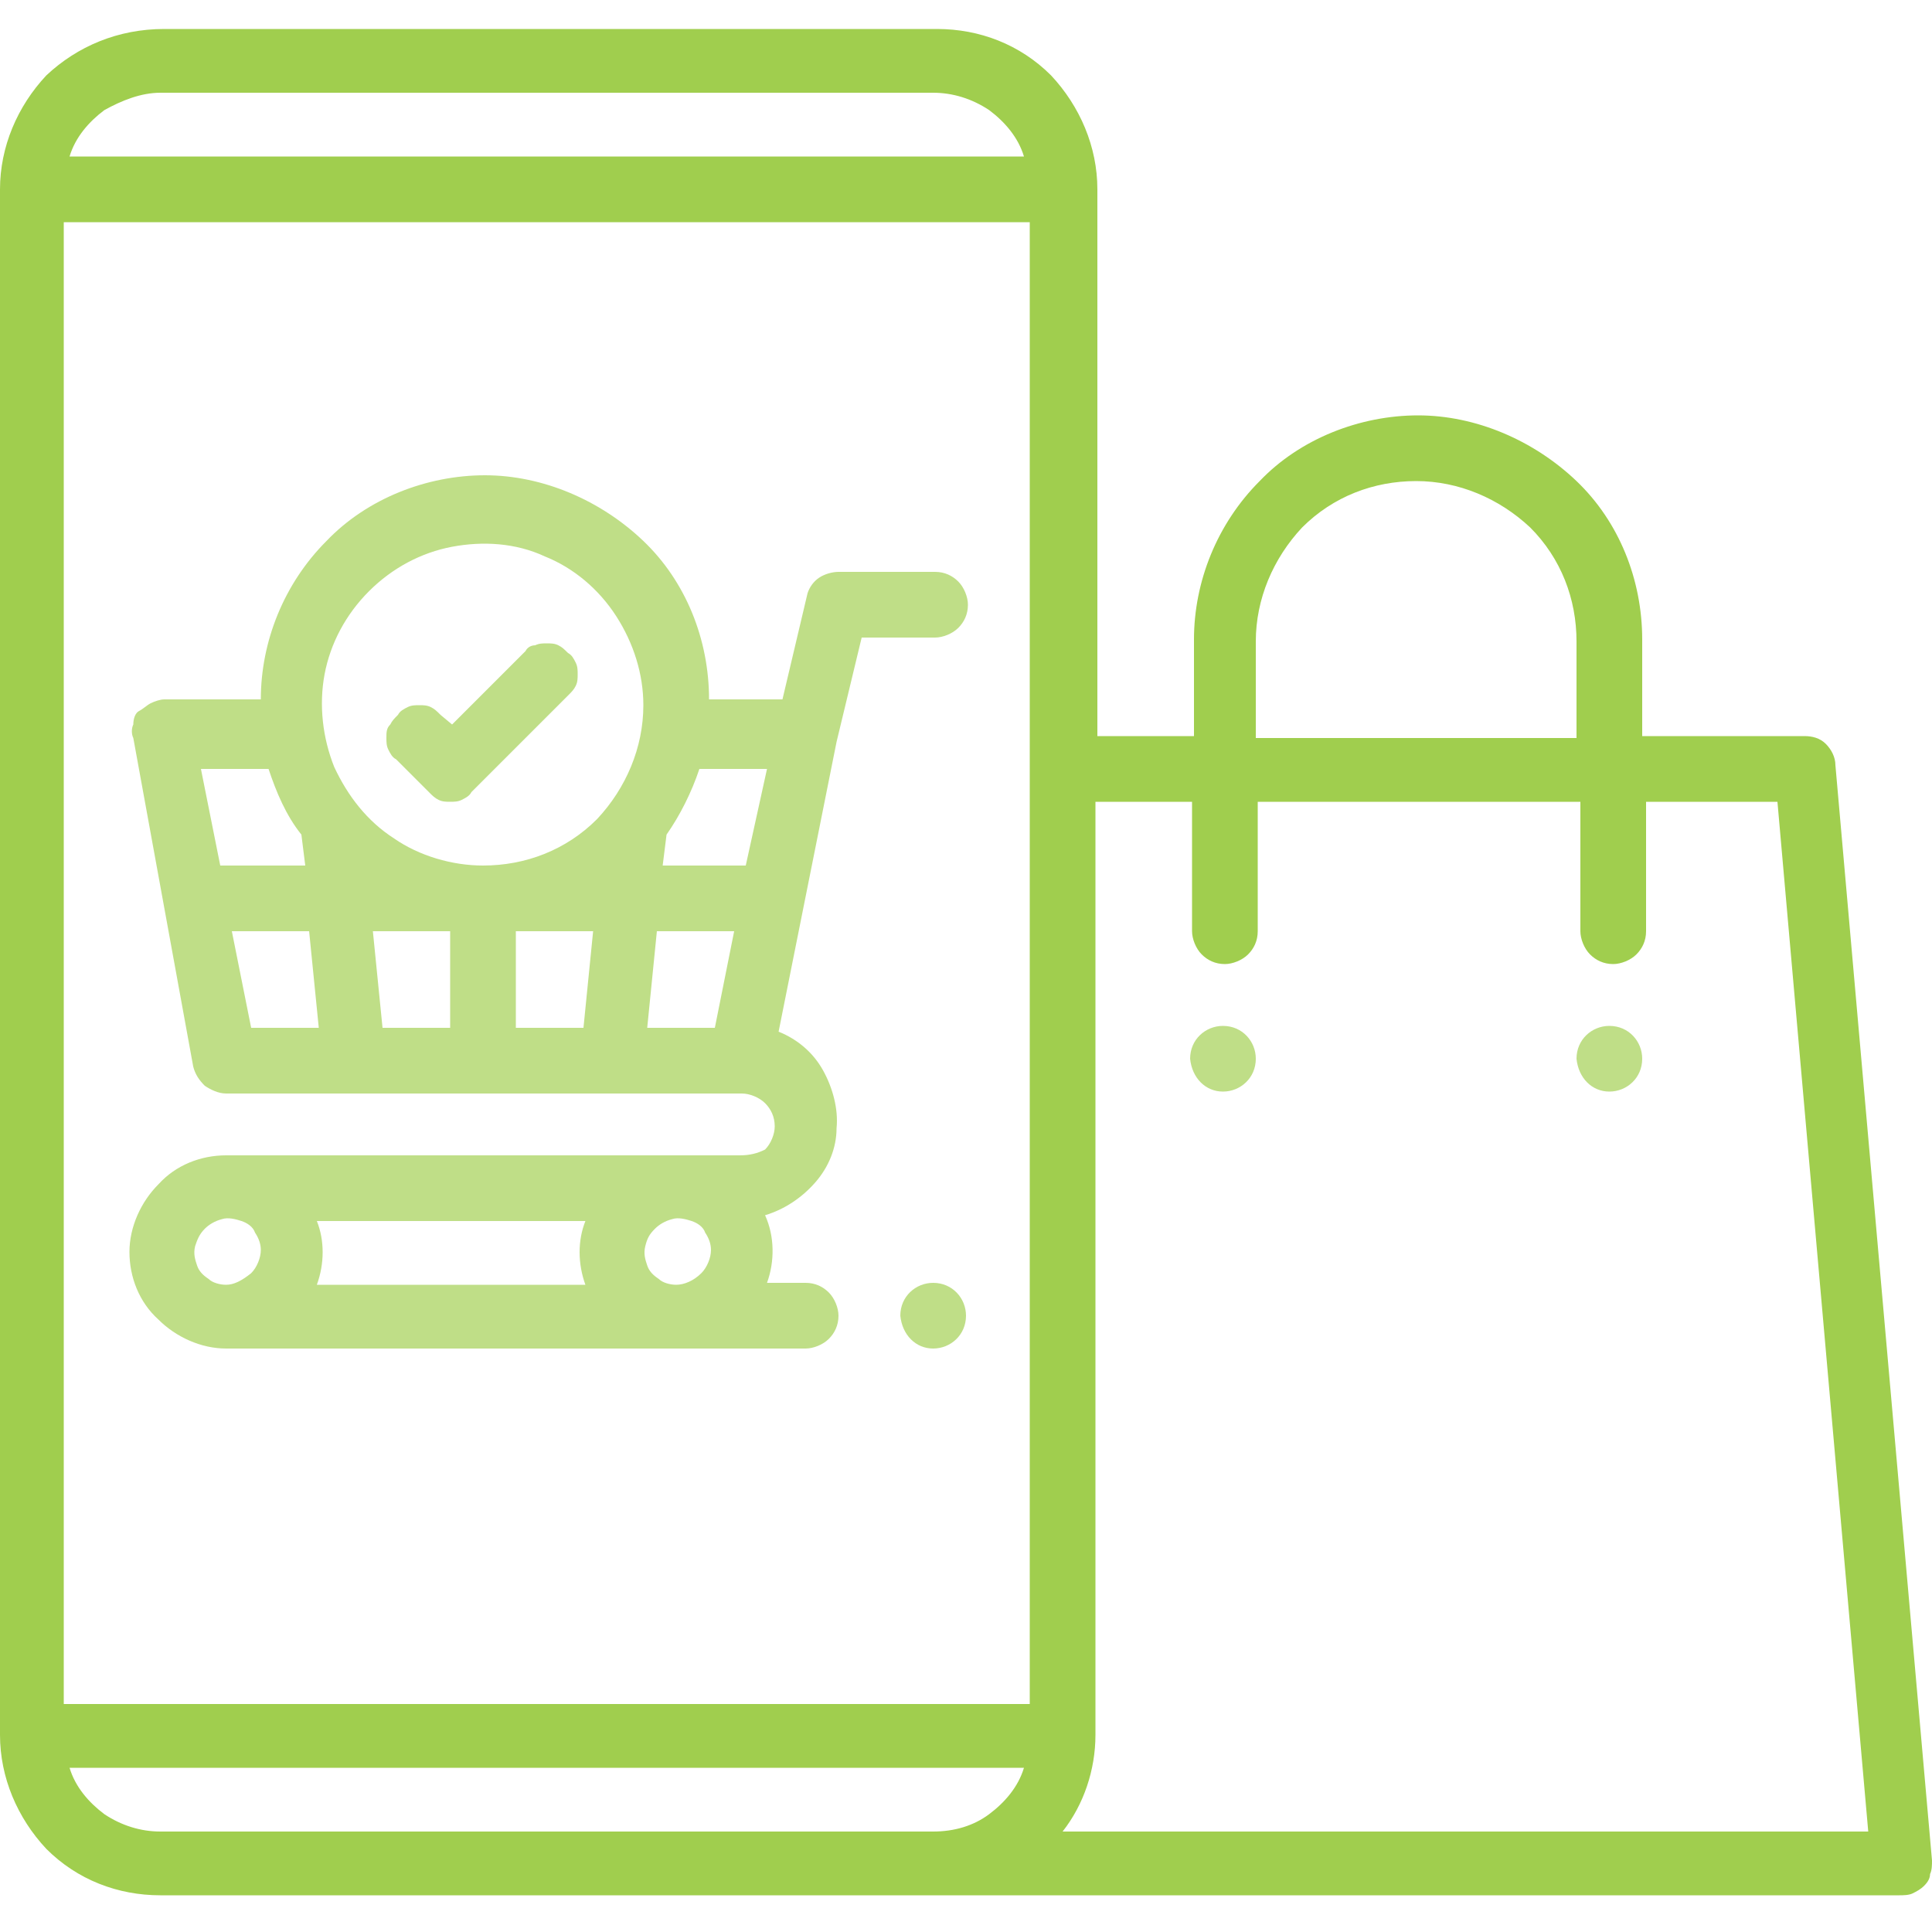
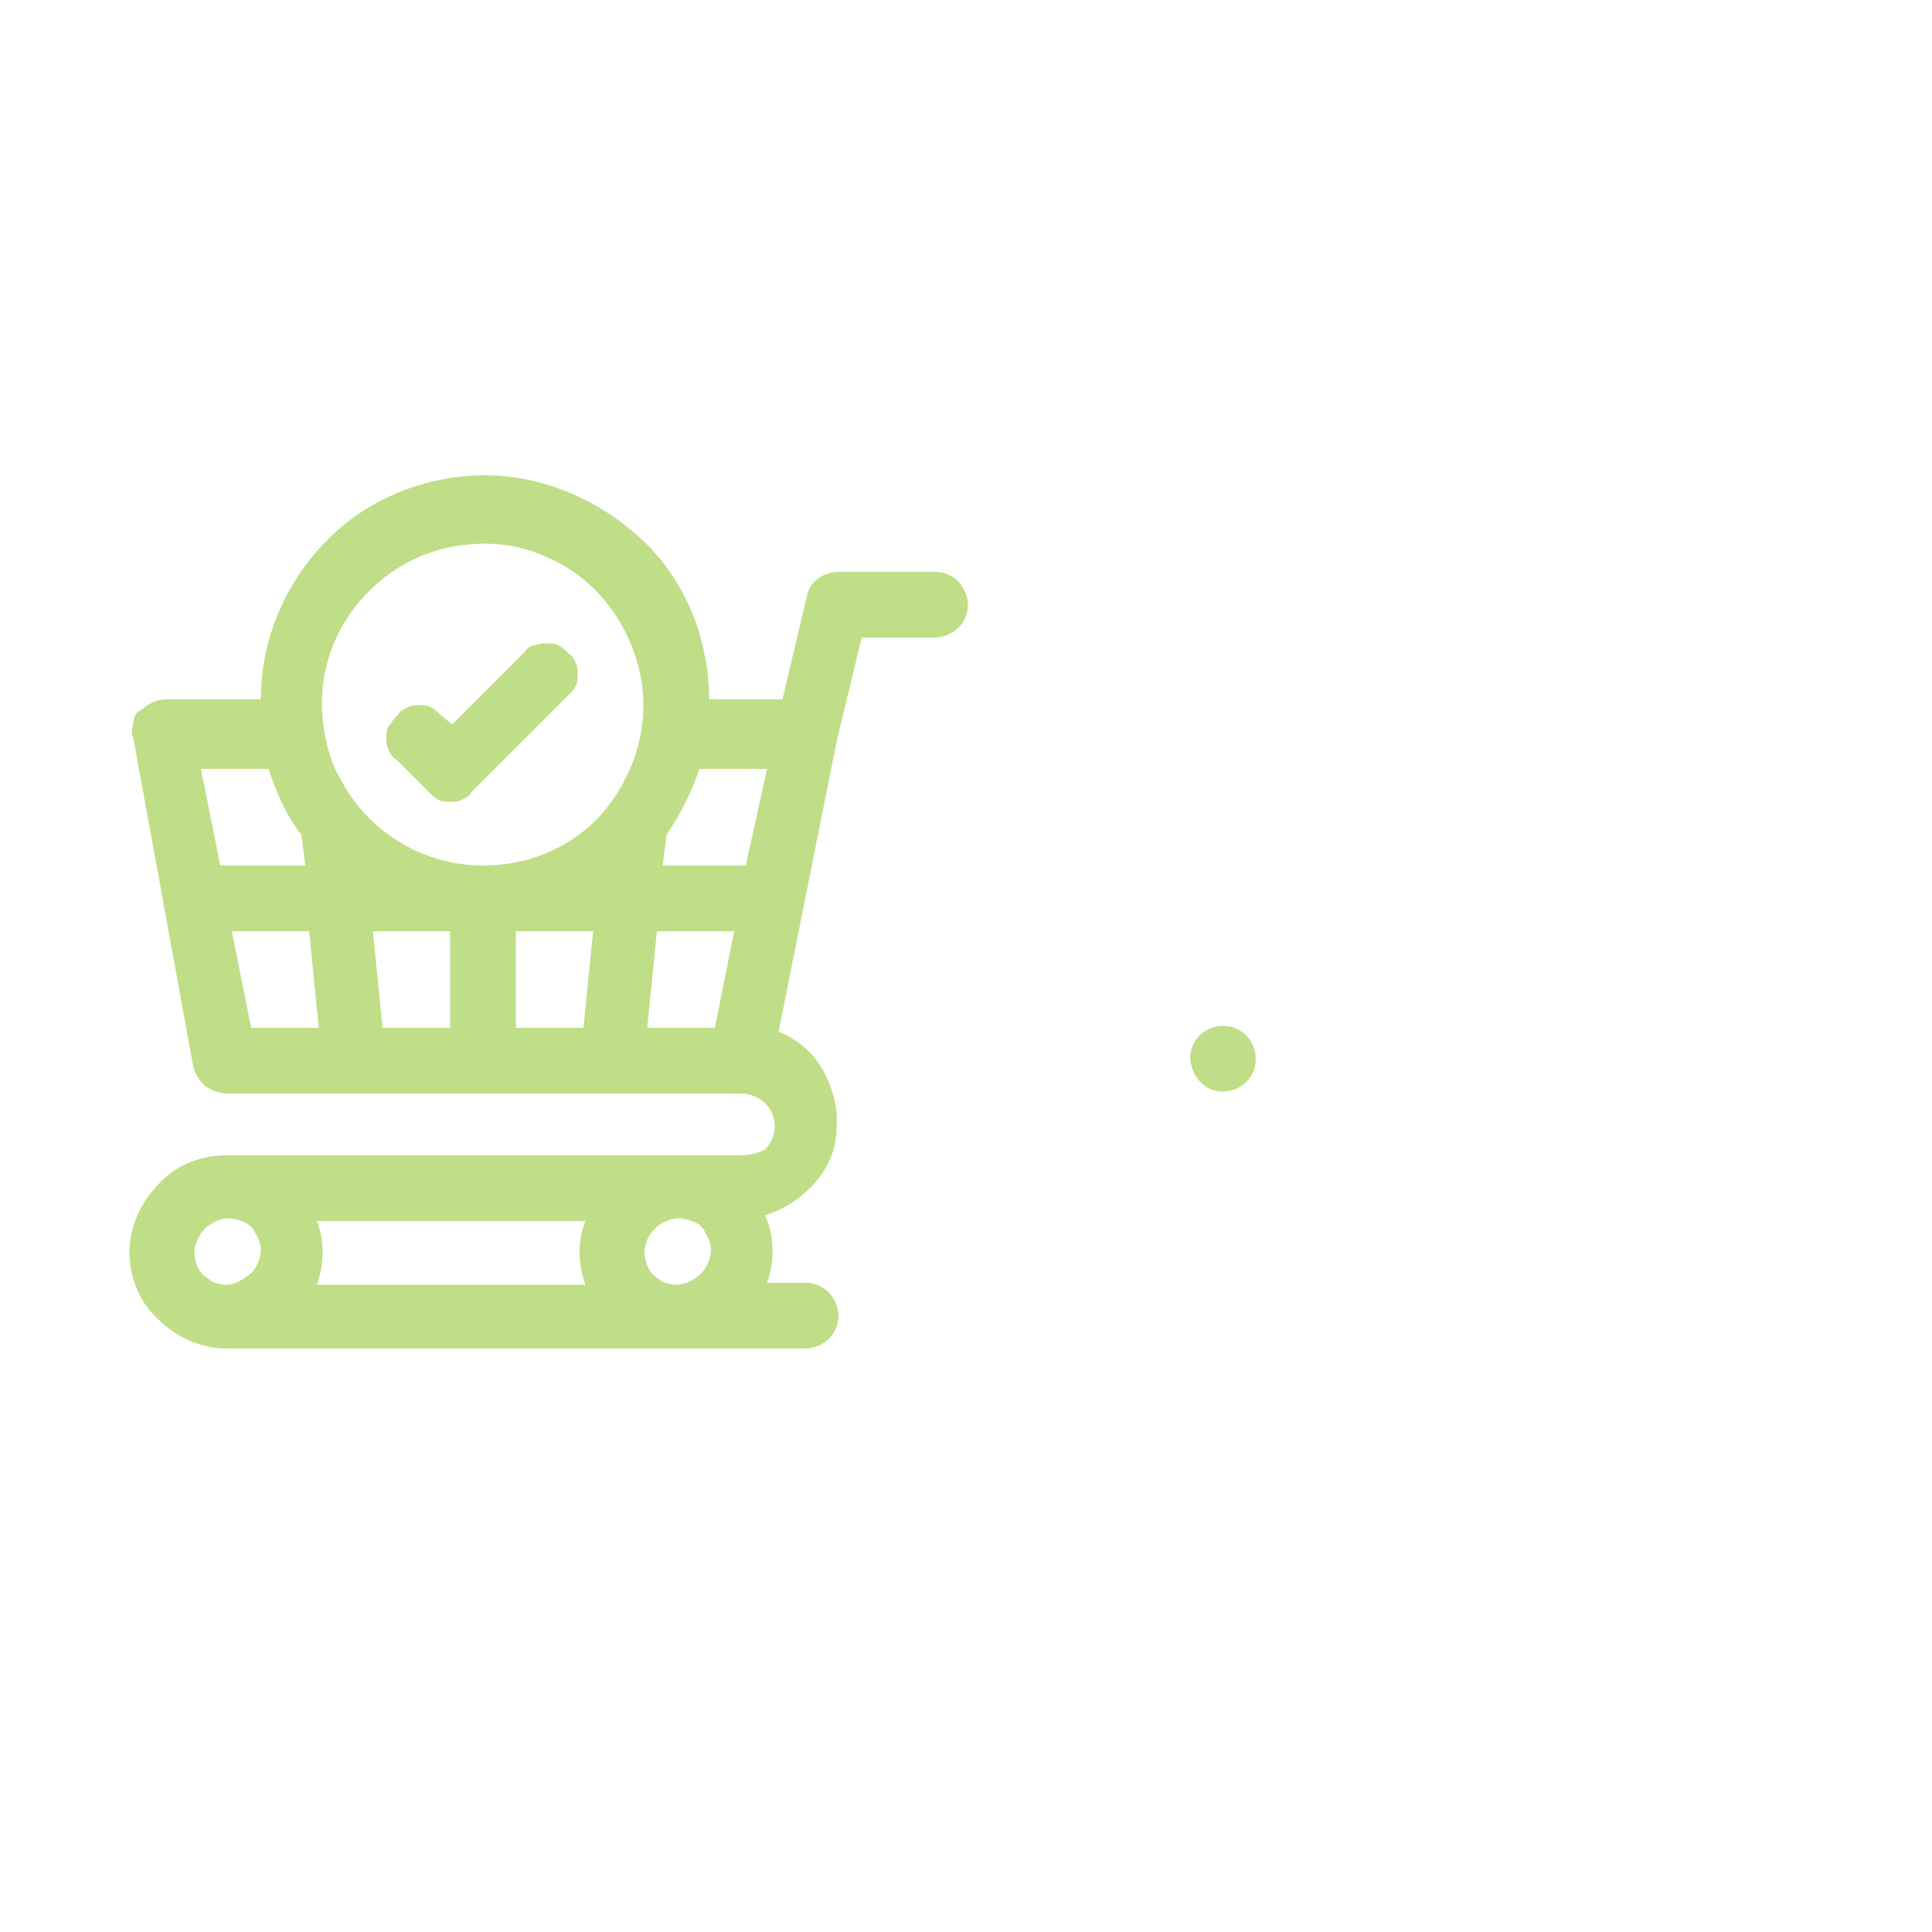
<svg xmlns="http://www.w3.org/2000/svg" version="1.1" id="Layer_1" x="0px" y="0px" viewBox="0 0 100 100" style="enable-background:new 0 0 100 100;" xml:space="preserve">
  <style type="text/css">
	.st0{fill:#A0CE4E;}
	.st1{fill:#BFDE87;}
</style>
-   <path class="st0" d="M99.6,97.6c0.2-0.2,0.3-0.4,0.3-0.6c0.1-0.2,0.1-0.5,0.1-0.7l-5-56.7c0-0.4-0.2-0.8-0.5-1.1  c-0.3-0.3-0.7-0.4-1.1-0.4H85v-5c0-3.1-1.2-6.1-3.4-8.2s-5.2-3.4-8.2-3.4s-6.1,1.2-8.2,3.4c-2.2,2.2-3.4,5.2-3.4,8.2v5h-5V9.8  c0-2.2-0.9-4.3-2.4-5.9c-1.6-1.6-3.7-2.4-5.9-2.4h-40C6.1,1.5,4,2.4,2.4,3.9C0.9,5.5,0,7.6,0,9.8v80c0,2.2,0.9,4.3,2.4,5.9  c1.6,1.6,3.7,2.4,5.9,2.4h90c0.2,0,0.5,0,0.7-0.1C99.2,97.9,99.4,97.8,99.6,97.6z M8.3,4.8h40c1,0,2,0.3,2.9,0.9  c0.8,0.6,1.5,1.4,1.8,2.4H3.6c0.3-1,1-1.8,1.8-2.4C6.3,5.2,7.3,4.8,8.3,4.8z M48.3,94.8h-40c-1,0-2-0.3-2.9-0.9  c-0.8-0.6-1.5-1.4-1.8-2.4H53c-0.3,1-1,1.8-1.8,2.4C50.4,94.5,49.4,94.8,48.3,94.8z M53.3,88.2h-50V11.5h50V88.2z M65,33.2  c0-2.2,0.9-4.3,2.4-5.9c1.6-1.6,3.7-2.4,5.9-2.4c2.2,0,4.3,0.9,5.9,2.4c1.6,1.6,2.4,3.7,2.4,5.9v5H65V33.2z M55,94.8  c1.1-1.4,1.7-3.2,1.7-5V41.5h5v6.7c0,0.4,0.2,0.9,0.5,1.2c0.3,0.3,0.7,0.5,1.2,0.5c0.4,0,0.9-0.2,1.2-0.5c0.3-0.3,0.5-0.7,0.5-1.2  v-6.7h16.7v6.7c0,0.4,0.2,0.9,0.5,1.2c0.3,0.3,0.7,0.5,1.2,0.5c0.4,0,0.9-0.2,1.2-0.5c0.3-0.3,0.5-0.7,0.5-1.2v-6.7h6.8l4.7,53.3H55  z" />
  <path class="st1" d="M63.3,56.5c0.9,0,1.7-0.7,1.7-1.7c0-0.9-0.7-1.7-1.7-1.7c-0.9,0-1.7,0.7-1.7,1.7C61.7,55.8,62.4,56.5,63.3,56.5  z" />
-   <path class="st1" d="M83.3,56.5c0.9,0,1.7-0.7,1.7-1.7c0-0.9-0.7-1.7-1.7-1.7c-0.9,0-1.7,0.7-1.7,1.7C81.7,55.8,82.4,56.5,83.3,56.5  z" />
  <path class="st1" d="M38.3,59.8H11.7c-1.3,0-2.6,0.5-3.5,1.5c-0.9,0.9-1.5,2.2-1.5,3.5c0,1.3,0.5,2.6,1.5,3.5  c0.9,0.9,2.2,1.5,3.5,1.5h30c0.4,0,0.9-0.2,1.2-0.5c0.3-0.3,0.5-0.7,0.5-1.2c0-0.4-0.2-0.9-0.5-1.2c-0.3-0.3-0.7-0.5-1.2-0.5h-2  c0.4-1.1,0.4-2.4-0.1-3.5c1-0.3,1.9-0.9,2.6-1.7c0.7-0.8,1.1-1.8,1.1-2.8c0.1-1-0.2-2.1-0.7-3c-0.5-0.9-1.3-1.6-2.3-2l3-15l1.3-5.4  h3.8c0.4,0,0.9-0.2,1.2-0.5c0.3-0.3,0.5-0.7,0.5-1.2c0-0.4-0.2-0.9-0.5-1.2c-0.3-0.3-0.7-0.5-1.2-0.5h-5c-0.3,0-0.7,0.1-1,0.3  c-0.3,0.2-0.5,0.5-0.6,0.8l-1.3,5.5h-3.8c0-3.1-1.2-6.1-3.4-8.2s-5.2-3.4-8.2-3.4s-6.1,1.2-8.2,3.4c-2.2,2.2-3.4,5.2-3.4,8.2h-5  c-0.2,0-0.5,0.1-0.7,0.2c-0.2,0.1-0.4,0.3-0.6,0.4s-0.3,0.4-0.3,0.7c-0.1,0.2-0.1,0.5,0,0.7L10,55.2c0.1,0.4,0.3,0.7,0.6,1  c0.3,0.2,0.7,0.4,1.1,0.4h26.7c0.4,0,0.9,0.2,1.2,0.5c0.3,0.3,0.5,0.7,0.5,1.2c0,0.4-0.2,0.9-0.5,1.2C39.2,59.7,38.8,59.8,38.3,59.8  z M11.7,66.5c-0.3,0-0.7-0.1-0.9-0.3c-0.3-0.2-0.5-0.4-0.6-0.7c-0.1-0.3-0.2-0.6-0.1-1c0.1-0.3,0.2-0.6,0.5-0.9  c0.2-0.2,0.5-0.4,0.9-0.5c0.3-0.1,0.7,0,1,0.1c0.3,0.1,0.6,0.3,0.7,0.6c0.2,0.3,0.3,0.6,0.3,0.9c0,0.4-0.2,0.9-0.5,1.2  C12.5,66.3,12.1,66.5,11.7,66.5z M30.3,66.5H16.4c0.4-1.1,0.4-2.3,0-3.3h13.9C29.9,64.2,29.9,65.4,30.3,66.5z M35,66.5  c-0.3,0-0.7-0.1-0.9-0.3c-0.3-0.2-0.5-0.4-0.6-0.7c-0.1-0.3-0.2-0.6-0.1-1s0.2-0.6,0.5-0.9c0.2-0.2,0.5-0.4,0.9-0.5  c0.3-0.1,0.7,0,1,0.1c0.3,0.1,0.6,0.3,0.7,0.6c0.2,0.3,0.3,0.6,0.3,0.9c0,0.4-0.2,0.9-0.5,1.2C35.9,66.3,35.4,66.5,35,66.5z   M11.4,44.8l-1-5h3.5c0.4,1.2,0.9,2.4,1.7,3.4l0.2,1.6H11.4z M13,53.2l-1-5h4l0.5,5H13z M23.3,53.2h-3.5l-0.5-5h4V53.2z M30.2,53.2  h-3.5v-5h4L30.2,53.2z M25,44.8c-1.6,0-3.3-0.5-4.6-1.4c-1.4-0.9-2.4-2.2-3.1-3.7c-0.6-1.5-0.8-3.2-0.5-4.8c0.3-1.6,1.1-3.1,2.3-4.3  c1.2-1.2,2.7-2,4.3-2.3c1.6-0.3,3.3-0.2,4.8,0.5c1.5,0.6,2.8,1.7,3.7,3.1c0.9,1.4,1.4,3,1.4,4.6c0,2.2-0.9,4.3-2.4,5.9  C29.3,44,27.2,44.8,25,44.8z M37,53.2h-3.5l0.5-5h4L37,53.2z M38.6,44.8h-4.3l0.2-1.6c0.7-1,1.3-2.2,1.7-3.4h3.5L38.6,44.8z" />
  <path class="st1" d="M27.2,33.7l-3.8,3.8L22.8,37c-0.2-0.2-0.3-0.3-0.5-0.4c-0.2-0.1-0.4-0.1-0.6-0.1c-0.2,0-0.4,0-0.6,0.1  c-0.2,0.1-0.4,0.2-0.5,0.4c-0.2,0.2-0.3,0.3-0.4,0.5C20,37.7,20,37.9,20,38.2c0,0.2,0,0.4,0.1,0.6c0.1,0.2,0.2,0.4,0.4,0.5l1.7,1.7  c0.2,0.2,0.3,0.3,0.5,0.4c0.2,0.1,0.4,0.1,0.6,0.1c0.2,0,0.4,0,0.6-0.1c0.2-0.1,0.4-0.2,0.5-0.4l5-5c0.2-0.2,0.3-0.3,0.4-0.5  c0.1-0.2,0.1-0.4,0.1-0.6c0-0.2,0-0.4-0.1-0.6c-0.1-0.2-0.2-0.4-0.4-0.5c-0.2-0.2-0.3-0.3-0.5-0.4c-0.2-0.1-0.4-0.1-0.6-0.1  c-0.2,0-0.4,0-0.6,0.1C27.5,33.4,27.3,33.5,27.2,33.7z" />
-   <path class="st1" d="M48.3,69.8c0.9,0,1.7-0.7,1.7-1.7c0-0.9-0.7-1.7-1.7-1.7c-0.9,0-1.7,0.7-1.7,1.7C46.7,69.1,47.4,69.8,48.3,69.8  z" />
</svg>